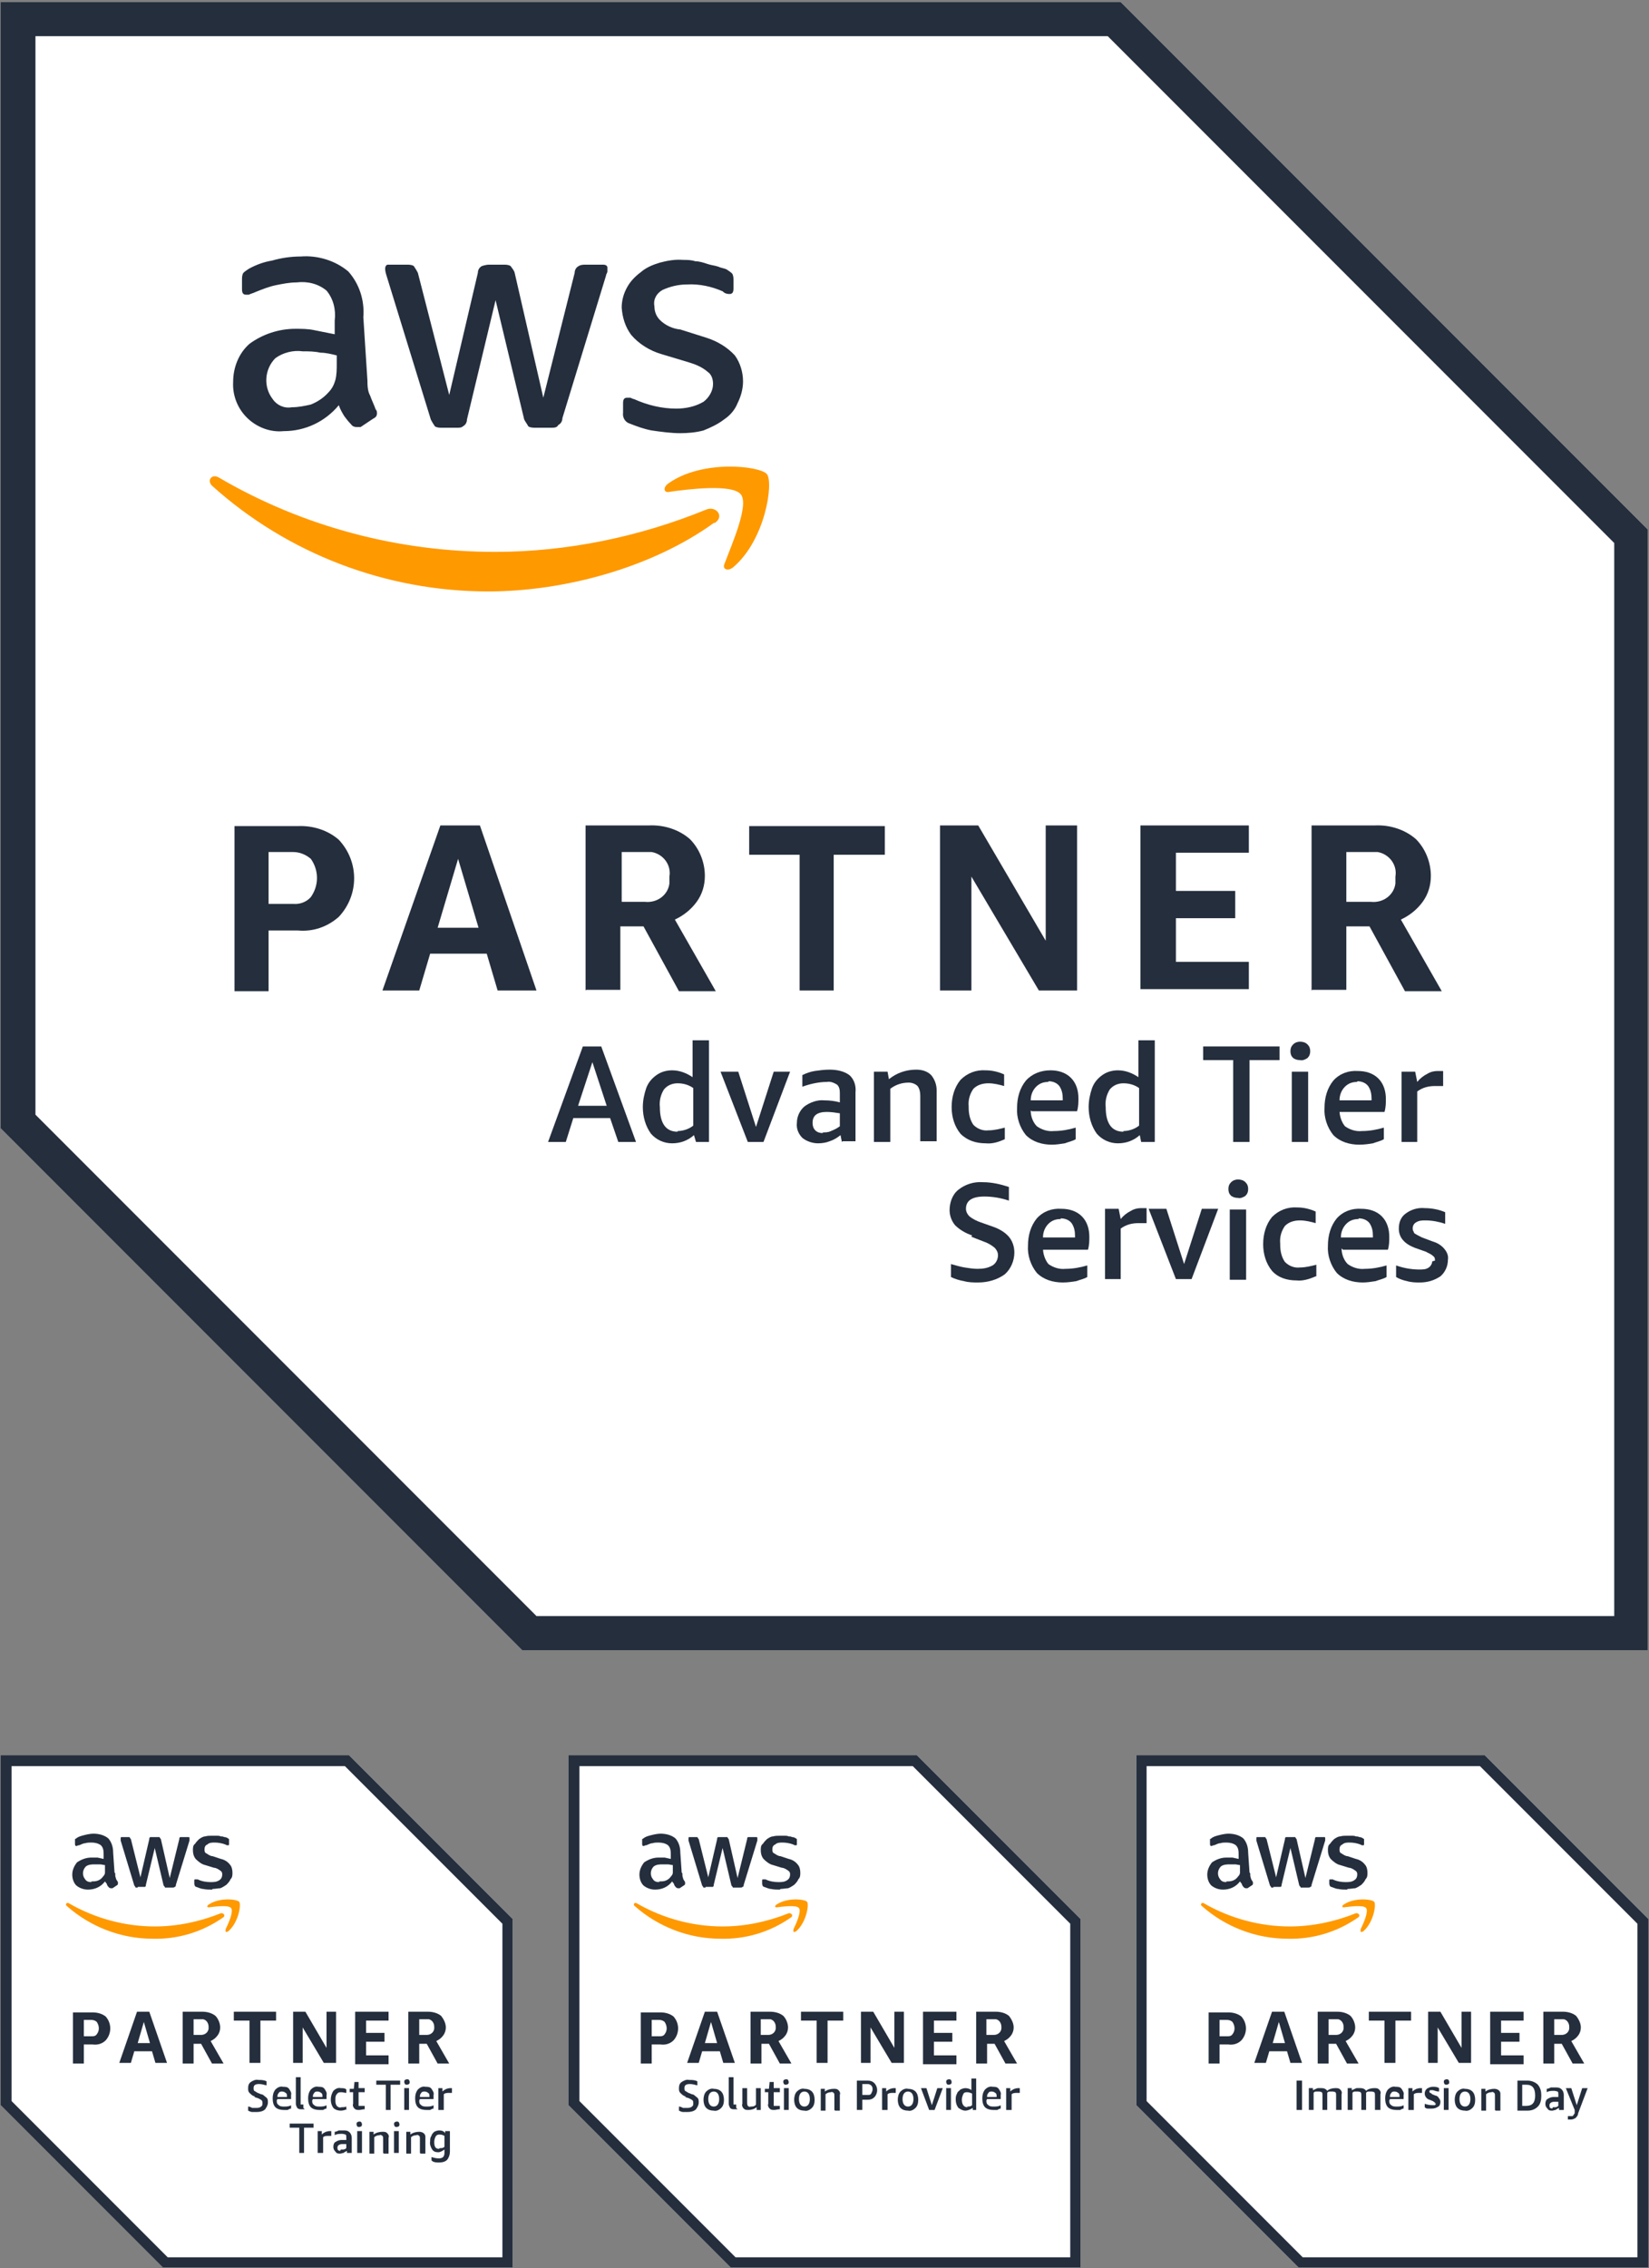
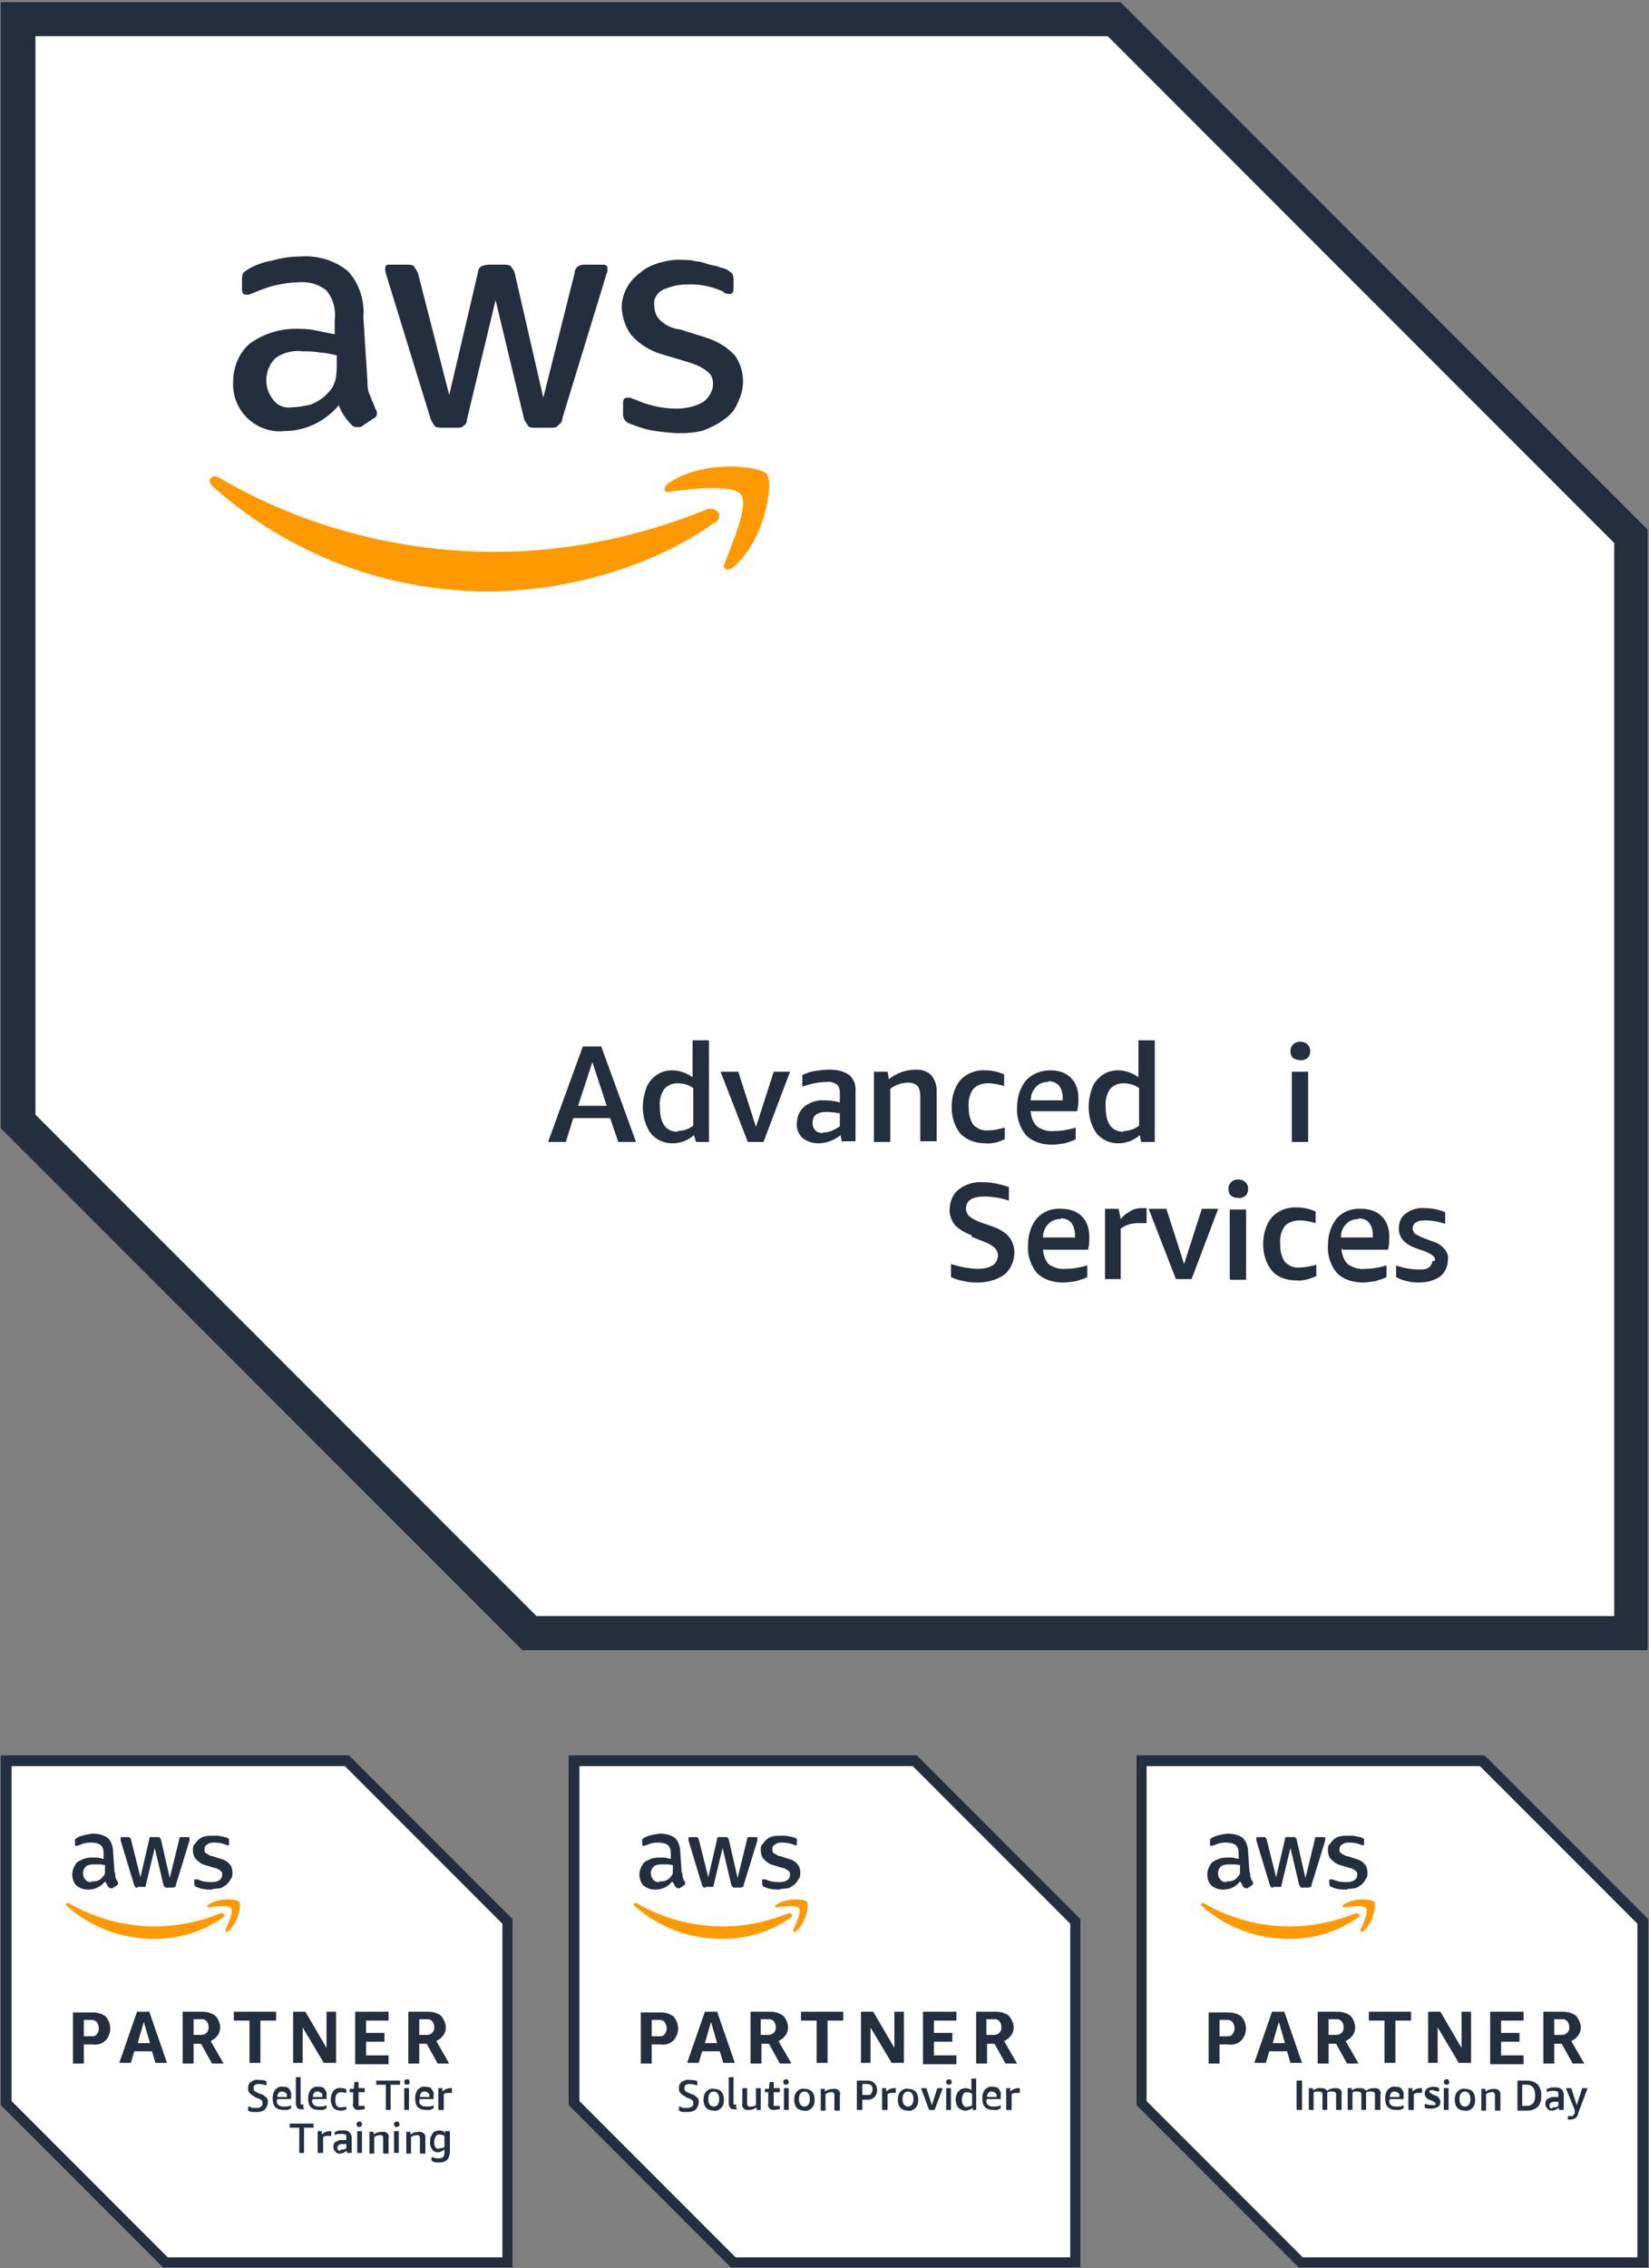
<svg xmlns="http://www.w3.org/2000/svg" id="Layer_1" version="1.1" viewBox="0 0 241.9 332.5">
  <rect x="0" y="0" width="241.9" height="332.5" fill="#808080" stroke="none" />
  <defs>
    <style>
      .st0 {
        fill: none;
      }

      .st1 {
        fill: #f90;
      }

      .st2 {
        clip-path: url(#clippath-1);
      }

      .st3 {
        clip-path: url(#clippath-3);
      }

      .st4 {
        clip-path: url(#clippath-2);
      }

      .st5 {
        fill: #fff;
      }

      .st6 {
        fill: #242e3d;
      }

      .st7 {
        clip-path: url(#clippath);
      }
    </style>
    <clipPath id="clippath">
      <rect class="st0" x="83.4" y="257.3" width="75.1" height="75.1" />
    </clipPath>
    <clipPath id="clippath-1">
      <rect class="st0" y="257.8" width="74.8" height="74.8" />
    </clipPath>
    <clipPath id="clippath-2">
      <rect class="st0" x="166.7" y="257.3" width="75.1" height="75.1" />
    </clipPath>
    <clipPath id="clippath-3">
      <rect class="st0" width="241.9" height="241.9" />
    </clipPath>
  </defs>
  <g>
    <path class="st5" d="M83.4,257.3v51.3l23.8,23.8h51.3v-51.1l-24-24h-51.1Z" />
    <path class="st6" d="M85,308v-49.1h48.9l23.1,23.1v48.9h-49.1l-22.8-22.8ZM83.4,257.3v51.3l23.8,23.8h51.3v-51.1l-24-24h-51.1Z" />
    <g class="st7">
      <g>
        <path class="st6" d="M95.6,299.7v2.8h-1.6v-7.5h2.9c.7,0,1.4.2,1.9.6.9,1,.9,2.5,0,3.5-.5.5-1.2.7-1.9.6h-1.3ZM95.6,298.5h1.1c.3,0,.6,0,.8-.3.4-.5.4-1.2,0-1.8-.2-.2-.5-.3-.8-.3h-1.1v2.4ZM106.1,302.4l-.5-1.7h-2.6l-.5,1.7h-1.7l2.6-7.5h1.8l2.6,7.5h-1.8ZM103.3,299.5h1.9l-.9-3.1-.9,3.1ZM110.1,302.4v-7.5h2.9c.7,0,1.4.2,1.9.6.4.4.7,1.1.7,1.7,0,.4-.1.8-.4,1.2-.3.4-.6.6-1,.8l1.9,3.3h-1.7l-1.6-2.9h-1.1v2.9h-1.6ZM111.6,298.3h1.1c.5,0,1-.3,1.1-.9,0,0,0,0,0,0v-.3c0-.5-.3-1-.8-1.1h-1.4v2.3h0ZM119.8,302.4v-6.2h-2.3v-1.3h6.2v1.3h-2.3v6.2h-1.6ZM127.7,297.2v5.2h-1.4v-7.5h1.8l3.1,5.3v-5.3h1.4v7.5h-1.8l-3.1-5.2ZM135.4,302.4v-7.5h4.9v1.3h-3.3v1.8h2.7v1.3h-2.7v2h3.3v1.3h-4.9ZM143.2,302.4v-7.5h2.9c.7,0,1.4.2,1.9.6.4.5.7,1.1.7,1.7,0,.4-.1.8-.4,1.2-.3.4-.6.6-1,.8l1.9,3.3h-1.7l-1.6-2.9h-1.1v2.9h-1.6ZM144.7,298.3h1.1c.5,0,1-.3,1.1-.9,0,0,0,0,0,0v-.3c0-.5-.3-1-.8-1.1h-1.4v2.3Z" />
        <path class="st6" d="M100.1,274.6c0,.3,0,.5.1.7,0,.2.2.4.3.6,0,0,0,.1,0,.2,0,.1,0,.2-.2.3l-.6.4h-.2c0,0-.2,0-.3-.1-.1-.1-.2-.2-.3-.4,0-.2-.2-.3-.3-.5-.6.8-1.5,1.2-2.5,1.2-.6,0-1.2-.2-1.7-.6-.4-.4-.6-1-.6-1.6,0-.7.3-1.3.7-1.8.6-.4,1.3-.7,2.1-.7.3,0,.6,0,.9,0l.9.2v-.6c0-.5,0-1-.4-1.4-.4-.3-.9-.4-1.4-.4-.3,0-.6,0-.9.1-.3,0-.6.2-.9.3-.1,0-.2,0-.3.1h-.1c-.1,0-.2,0-.2-.3v-.4c0-.1,0-.2,0-.3,0,0,.2-.1.3-.2.3-.2.7-.3,1.1-.4.4-.1.9-.2,1.3-.2.8,0,1.6.2,2.2.7.5.6.7,1.3.7,2.1l.2,2.9ZM96.7,275.8c.3,0,.6,0,.9-.1.3-.1.6-.3.8-.6.2-.2.3-.4.3-.6,0-.2,0-.5,0-.7v-.4c-.2,0-.5-.1-.7-.1-.3,0-.5,0-.8,0-.4,0-.9,0-1.3.3-.5.5-.6,1.3-.1,1.9.2.3.5.4.9.4M103.5,276.7c-.1,0-.2,0-.3,0,0,0-.1-.2-.2-.3l-2-6.6c0,0,0-.2,0-.3,0-.1,0-.2.1-.2h.9c.1,0,.2,0,.3,0,0,0,.1.2.2.3l1.4,5.6,1.3-5.6c0-.1,0-.3.2-.3,0,0,.2,0,.3,0h.7c.1,0,.2,0,.3,0,0,0,.1.2.2.3l1.3,5.7,1.4-5.7c0-.1,0-.3.2-.3,0,0,.2,0,.3,0h.8c.1,0,.2,0,.2.1v.2c0,0,0,.1,0,.2l-2,6.5c0,.1,0,.3-.2.3,0,.1-.2.1-.3.1h-.8c-.1,0-.2,0-.3,0,0-.1-.1-.2-.2-.3l-1.3-5.5-1.3,5.4c0,.1,0,.3-.2.3,0,0-.2,0-.2,0h-.8ZM114.4,277c-.4,0-.9,0-1.3-.1-.3,0-.7-.2-1-.3-.2,0-.3-.3-.3-.5v-.4c0-.2,0-.2.2-.2h.1c0,0,.1,0,.2,0,.6.3,1.3.4,1.9.4.4,0,.9,0,1.3-.3.3-.2.4-.5.4-.8,0-.2,0-.4-.3-.6-.3-.2-.6-.4-.9-.4l-1.3-.4c-.5-.1-1-.5-1.4-.9-.3-.4-.4-.8-.4-1.3,0-.3,0-.7.3-.9.2-.3.4-.5.6-.7.3-.2.6-.4.9-.4.3-.1.7-.1,1.1-.1.2,0,.4,0,.6,0,.2,0,.4,0,.6.1.2,0,.3,0,.5.1.1,0,.2,0,.4.1,0,0,.2.1.3.2,0,0,0,.2,0,.3v.4c0,.2,0,.2-.2.2-.1,0-.2,0-.3-.1-.5-.2-1.1-.3-1.6-.3-.4,0-.8,0-1.1.3-.3.1-.4.4-.4.7,0,.2,0,.5.3.6.3.2.6.4.9.4l1.2.4c.5.1,1,.4,1.3.8.3.3.4.8.4,1.2,0,.4,0,.7-.3,1-.1.3-.4.6-.6.8-.3.2-.6.4-.9.5-.3,0-.7.1-1.1.1" />
        <path class="st1" d="M116,281.1c-3,2.1-6.6,3.2-10.3,3.1-4.6,0-9.1-1.7-12.6-4.8-.3-.2,0-.6.3-.4,3.8,2.2,8.2,3.4,12.6,3.4,3.3,0,6.6-.7,9.6-1.9.4-.2.9.3.4.6M116.4,282.9c-.1.3.1.4.4.2,1.5-1.3,1.9-3.9,1.6-4.3s-2.9-.7-4.5.4c-.3.2-.2.4,0,.4.9-.1,2.9-.4,3.3.1s-.4,2.3-.8,3.1" />
        <path class="st6" d="M100.6,307.3c-.3,0-.6-.3-.8-.5-.2-.2-.2-.4-.2-.7,0-.4.1-.7.4-.9.3-.2.7-.4,1.1-.3.4,0,.8,0,1.2.2v.6c-.4-.1-.7-.2-1.1-.2-.6,0-.8.2-.8.6,0,.1,0,.3.1.4.2.1.3.2.5.3l.5.2c.3,0,.5.3.8.5.2.2.2.4.2.7,0,.4-.2.7-.4,1-.3.3-.8.4-1.2.4-.2,0-.4,0-.7,0-.2,0-.4-.1-.6-.2v-.6c.2,0,.4.1.6.2.2,0,.4,0,.6,0,.2,0,.5,0,.7-.2.2-.1.2-.3.2-.5,0-.1,0-.3-.1-.4-.1-.1-.3-.2-.5-.3l-.6-.2Z" />
        <path class="st6" d="M104.7,309.4c-.4,0-.8-.1-1.1-.4-.3-.3-.4-.8-.4-1.2,0-.4.1-.9.4-1.2.3-.3.7-.5,1.1-.4.4,0,.8.1,1.1.4.3.3.4.8.4,1.2,0,.5-.1.9-.4,1.2-.3.3-.7.5-1.1.4M104.7,308.8c.5,0,.8-.4.8-1.1s-.3-1.1-.8-1.1-.8.4-.8,1.1.3,1.1.8,1.1" />
        <path class="st6" d="M108.2,309.2c-.2,0-.3,0-.5,0-.2,0-.4,0-.6-.2-.1-.2-.2-.4-.2-.6v-3.9h.7v3.8c0,0,0,.2,0,.2,0,0,.1,0,.2,0,0,0,.2,0,.2,0v.5Z" />
        <path class="st6" d="M111,309.3v-.4c-.4.3-.8.4-1.2.4-.3,0-.5,0-.7-.2-.2-.2-.3-.5-.2-.7v-2.3h.7v2.1c0,.2,0,.3.1.5.1.1.3.2.4.1.3,0,.6,0,.8-.3v-2.4h.7v3.2h-.6Z" />
        <path class="st6" d="M114.3,309.2c-.2,0-.5.1-.7.1-.3,0-.5,0-.7-.2-.2-.2-.3-.5-.2-.7v-1.7h-.5v-.5h.6c0,0,.1-1,.1-1h.6v.9h.9v.6h-.9v1.7c0,.1,0,.2,0,.3.1,0,.2,0,.4,0,.2,0,.3,0,.5,0v.5Z" />
        <path class="st6" d="M115,306.1h.7v3.2h-.7v-3.2ZM115.3,305.6c-.1,0-.2,0-.3-.1,0,0-.1-.2-.1-.3,0-.1,0-.2.1-.3,0,0,.2-.1.3-.1.1,0,.2,0,.3.1,0,0,.1.2.1.3,0,.1,0,.2-.1.3,0,0-.2.1-.3.1" />
        <path class="st6" d="M118,309.4c-.4,0-.8-.1-1.1-.4-.3-.3-.4-.8-.4-1.2,0-.4.1-.9.4-1.2.3-.3.7-.5,1.1-.4.4,0,.8.1,1.1.4.3.3.4.8.4,1.2,0,.5-.1.9-.4,1.2-.3.3-.7.5-1.1.4M118,308.8c.5,0,.8-.4.8-1.1s-.3-1.1-.8-1.1-.8.4-.8,1.1.3,1.1.8,1.1" />
        <path class="st6" d="M122.4,309.3v-2.1c0-.2,0-.3-.1-.4-.1-.1-.3-.2-.4-.1-.3,0-.6.1-.8.3v2.4h-.7v-3.2h.6v.4c.4-.3.9-.4,1.3-.4.3,0,.5,0,.7.2.2.2.3.4.2.7v2.3h-.7Z" />
        <path class="st6" d="M126.5,307.7v1.6h-.8v-4.3h1.6c.4,0,.7.1,1,.4.5.6.5,1.4,0,2-.3.3-.6.4-1,.4h-.9ZM126.5,307.1h.8c.2,0,.4,0,.5-.2.1-.2.2-.4.2-.6,0-.2,0-.4-.2-.6-.1-.1-.3-.2-.5-.2h-.8v1.5Z" />
        <path class="st6" d="M129.4,309.3v-3.2h.6v.5c.2-.2.4-.3.6-.4.1,0,.3-.1.5-.1,0,0,.2,0,.3,0v.7c-.1,0-.2,0-.4,0-.3,0-.6,0-.8.2v2.3h-.7Z" />
        <path class="st6" d="M133.2,309.4c-.4,0-.8-.1-1.1-.4-.3-.3-.4-.8-.4-1.2,0-.4.1-.9.4-1.2.3-.3.7-.5,1.1-.4.4,0,.8.1,1.1.4.3.3.4.8.4,1.2,0,.5-.1.9-.4,1.2-.3.3-.7.5-1.1.4M133.2,308.8c.5,0,.8-.4.8-1.1s-.3-1.1-.8-1.1-.8.4-.8,1.1.3,1.1.8,1.1" />
        <path class="st6" d="M136.3,309.3l-1.2-3.2h.8l.8,2.5.8-2.5h.8l-1.2,3.2h-.7Z" />
        <path class="st6" d="M138.8,306.1h.7v3.2h-.7v-3.2ZM139.2,305.6c-.1,0-.2,0-.3-.1,0,0-.1-.2-.1-.3,0-.1,0-.2.1-.3,0,0,.2-.1.3-.1.1,0,.2,0,.3.1,0,0,.1.2.1.3,0,.1,0,.2-.1.3,0,0-.2.1-.3.1" />
        <path class="st6" d="M142.7,309.3v-.3c-.3.2-.7.4-1.1.4-.4,0-.7-.2-1-.4-.3-.4-.4-.8-.4-1.2,0-.3,0-.6.2-.9,0-.2.3-.4.5-.6.2-.1.5-.2.7-.2.3,0,.7.1.9.3v-1.7h.7v4.6h-.6ZM141.9,308.8c.3,0,.5,0,.7-.2v-1.7c-.2-.1-.5-.2-.7-.2-.2,0-.5,0-.6.3-.1.2-.2.5-.2.8,0,.7.3,1.1.8,1.1" />
        <path class="st6" d="M144.7,307.9c0,.3,0,.5.3.7.2.2.5.2.8.2.3,0,.7,0,1-.2v.5c-.2,0-.3.1-.5.2-.2,0-.4,0-.6,0-.4,0-.9-.1-1.2-.4-.3-.3-.4-.8-.4-1.3,0-.5.1-.9.4-1.3.3-.3.7-.5,1.1-.4.3,0,.7,0,.9.3.2.3.4.6.3.9,0,.2,0,.4,0,.6h-2ZM145.5,306.6c-.2,0-.4,0-.5.2-.2.2-.2.4-.2.6h1.4c0-.3,0-.5-.2-.6-.1-.1-.3-.2-.5-.2" />
        <path class="st6" d="M147.6,309.3v-3.2h.6v.5c.2-.2.4-.3.6-.4.1,0,.3-.1.5-.1,0,0,.2,0,.3,0v.7c-.1,0-.2,0-.4,0-.3,0-.6,0-.8.2v2.3h-.7Z" />
      </g>
    </g>
  </g>
  <g>
    <path class="st5" d="M.1,257.3v51.3l23.8,23.8h51.3v-51.1l-24-24H.1Z" />
    <path class="st6" d="M1.7,308v-49.1h48.9l23.1,23.1v48.9H24.6l-22.8-22.8ZM.1,257.3v51.3l23.8,23.8h51.3v-51.1l-24-24H.1Z" />
    <g class="st2">
      <g>
        <path class="st6" d="M12.3,299.7v2.8h-1.6v-7.5h2.9c.7,0,1.4.2,1.9.6.9,1,.9,2.5,0,3.5-.5.5-1.2.7-1.9.6h-1.3ZM12.3,298.5h1.1c.3,0,.6,0,.8-.3.4-.5.4-1.2,0-1.8-.2-.2-.5-.3-.8-.3h-1.1v2.4ZM22.8,302.4l-.5-1.7h-2.6l-.5,1.7h-1.7l2.6-7.5h1.8l2.6,7.5h-1.8ZM20.1,299.5h1.9l-.9-3.1-.9,3.1ZM26.8,302.4v-7.5h2.9c.7,0,1.4.2,1.9.6.4.4.7,1.1.7,1.7,0,.4-.1.8-.4,1.2-.3.4-.6.6-1,.8l1.9,3.3h-1.7l-1.6-2.9h-1.1v2.9h-1.6ZM28.4,298.3h1.1c.5,0,1-.3,1.1-.9,0,0,0,0,0,0v-.3c0-.5-.3-1-.8-1.1h-1.4v2.3h0ZM36.6,302.4v-6.2h-2.3v-1.3h6.2v1.3h-2.3v6.2h-1.6ZM44.4,297.2v5.2h-1.4v-7.5h1.8l3.1,5.3v-5.3h1.4v7.5h-1.8l-3.1-5.2ZM52.1,302.4v-7.5h4.9v1.3h-3.3v1.8h2.7v1.3h-2.7v2h3.3v1.3h-4.9ZM59.9,302.4v-7.5h2.9c.7,0,1.4.2,1.9.6.4.5.7,1.1.7,1.7,0,.4-.1.8-.4,1.2-.3.4-.6.6-1,.8l1.9,3.3h-1.7l-1.6-2.9h-1.1v2.9h-1.6ZM61.5,298.3h1.1c.5,0,1-.3,1.1-.9,0,0,0,0,0,0v-.3c0-.5-.3-1-.8-1.1h-1.4v2.3Z" />
        <path class="st6" d="M16.9,274.6c0,.3,0,.5.1.7,0,.2.2.4.3.6,0,0,0,.1,0,.2,0,.1,0,.2-.2.3l-.6.4h-.2c0,0-.2,0-.3-.1-.1-.1-.2-.2-.3-.4,0-.2-.2-.3-.3-.5-.6.8-1.5,1.2-2.5,1.2-.6,0-1.2-.2-1.7-.6-.4-.4-.6-1-.6-1.6,0-.7.3-1.3.7-1.8.6-.4,1.3-.7,2.1-.7.3,0,.6,0,.9,0l.9.2v-.6c0-.5,0-1-.4-1.4-.4-.3-.9-.4-1.4-.4-.3,0-.6,0-.9.1-.3,0-.6.2-.9.3-.1,0-.2,0-.3.1h-.1c-.1,0-.2,0-.2-.3v-.4c0-.1,0-.2,0-.3,0,0,.2-.1.3-.2.3-.2.7-.3,1.1-.4.4-.1.9-.2,1.3-.2.8,0,1.6.2,2.2.7.5.6.7,1.3.7,2.1l.2,2.9ZM13.4,275.8c.3,0,.6,0,.9-.1.3-.1.6-.3.8-.6.2-.2.3-.4.3-.6,0-.2,0-.5,0-.7v-.4c-.2,0-.5-.1-.7-.1-.3,0-.5,0-.8,0-.4,0-.9,0-1.3.3-.5.5-.6,1.3-.1,1.9.2.3.5.4.9.4M20.2,276.7c-.1,0-.2,0-.3,0,0,0-.1-.2-.2-.3l-2-6.6c0,0,0-.2,0-.3,0-.1,0-.2.1-.2h.9c.1,0,.2,0,.3,0,0,0,.1.2.2.3l1.4,5.6,1.3-5.6c0-.1,0-.3.2-.3,0,0,.2,0,.3,0h.7c.1,0,.2,0,.3,0,0,0,.1.2.2.3l1.3,5.7,1.4-5.7c0-.1,0-.3.2-.3,0,0,.2,0,.3,0h.8c.1,0,.2,0,.2.1v.2c0,0,0,.1,0,.2l-2,6.5c0,.1,0,.3-.2.3,0,.1-.2.1-.3.1h-.8c-.1,0-.2,0-.3,0,0-.1-.1-.2-.2-.3l-1.3-5.5-1.3,5.4c0,.1,0,.3-.2.3,0,0-.2,0-.2,0h-.8ZM31.1,277c-.4,0-.9,0-1.3-.1-.3,0-.7-.2-1-.3-.2,0-.3-.3-.3-.5v-.4c0-.2,0-.2.2-.2h.1c0,0,.1,0,.2,0,.6.3,1.3.4,1.9.4.4,0,.9,0,1.3-.3.3-.2.4-.5.4-.8,0-.2,0-.4-.3-.6-.3-.2-.6-.4-.9-.4l-1.3-.4c-.5-.1-1-.5-1.4-.9-.3-.4-.4-.8-.4-1.3,0-.3,0-.7.3-.9.2-.3.4-.5.6-.7.3-.2.6-.4.9-.4.3-.1.7-.1,1.1-.1.2,0,.4,0,.6,0,.2,0,.4,0,.6.1.2,0,.3,0,.5.1.1,0,.2,0,.4.1,0,0,.2.1.3.2,0,0,0,.2,0,.3v.4c0,.2,0,.2-.2.2-.1,0-.2,0-.3-.1-.5-.2-1.1-.3-1.6-.3-.4,0-.8,0-1.1.3-.3.1-.4.4-.4.7,0,.2,0,.5.3.6.3.2.6.4.9.4l1.2.4c.5.1,1,.4,1.3.8.3.3.4.8.4,1.2,0,.4,0,.7-.3,1-.1.3-.4.6-.6.8-.3.2-.6.4-.9.5-.3,0-.7.1-1.1.1" />
        <path class="st1" d="M32.7,281.1c-3,2.1-6.6,3.2-10.3,3.1-4.6,0-9.1-1.7-12.6-4.8-.3-.2,0-.6.3-.4,3.8,2.2,8.2,3.4,12.6,3.4,3.3,0,6.6-.7,9.6-1.9.4-.2.9.3.4.6M33.1,282.9c-.1.3.1.4.4.2,1.5-1.3,1.9-3.9,1.6-4.3s-2.9-.7-4.5.4c-.3.2-.2.4,0,.4.9-.1,2.9-.4,3.3.1s-.4,2.3-.8,3.1" />
        <path class="st6" d="M37.4,307.3c-.3,0-.6-.3-.8-.5-.2-.2-.2-.4-.2-.7,0-.4.1-.7.4-.9.3-.2.7-.4,1.1-.3.4,0,.8,0,1.2.2v.6c-.4-.1-.7-.2-1.1-.2-.6,0-.8.2-.8.6,0,.1,0,.3.1.4.2.1.3.2.5.3l.5.2c.3,0,.5.3.8.5.2.2.2.4.2.7,0,.4-.2.7-.4,1-.3.3-.8.4-1.2.4-.2,0-.4,0-.7,0-.2,0-.4-.1-.6-.2v-.6c.2,0,.4.1.6.2.2,0,.4,0,.6,0,.2,0,.5,0,.7-.2.2-.1.2-.3.2-.5,0-.1,0-.3-.1-.4-.1-.1-.3-.2-.5-.3l-.6-.2Z" />
        <path class="st6" d="M40.6,307.9c0,.3,0,.5.3.7.2.2.5.2.8.2.3,0,.7,0,1-.2v.5c-.2,0-.3.1-.5.2-.2,0-.4,0-.6,0-.4,0-.9-.1-1.2-.4-.3-.3-.4-.8-.4-1.3,0-.5.1-.9.4-1.3.3-.3.7-.5,1.1-.4.3,0,.7,0,.9.3.2.3.4.6.3.9,0,.2,0,.4,0,.6h-2ZM41.4,306.6c-.2,0-.4,0-.5.2-.2.2-.2.4-.2.6h1.4c0-.3,0-.5-.2-.6-.1-.1-.3-.2-.5-.2" />
        <path class="st6" d="M44.7,309.2c-.2,0-.3,0-.5,0-.2,0-.4,0-.6-.2-.1-.2-.2-.4-.2-.6v-3.9h.7v3.8c0,0,0,.2,0,.2,0,0,.1,0,.2,0,0,0,.2,0,.2,0v.5Z" />
        <path class="st6" d="M45.8,307.9c0,.3,0,.5.3.7.2.2.5.2.8.2.3,0,.7,0,1-.2v.5c-.2,0-.3.1-.5.2-.2,0-.4,0-.6,0-.4,0-.9-.1-1.2-.4-.3-.3-.4-.8-.4-1.3,0-.5.1-.9.4-1.3.3-.3.7-.5,1.1-.4.3,0,.7,0,.9.3.2.3.4.6.3.9,0,.2,0,.4,0,.6h-2ZM46.6,306.6c-.2,0-.4,0-.5.2-.2.2-.2.4-.2.6h1.4c0-.3,0-.5-.2-.6-.1-.1-.3-.2-.5-.2" />
        <path class="st6" d="M50.9,309.2c-.3.1-.6.2-.9.2-.4,0-.8-.1-1.1-.4-.5-.7-.5-1.7,0-2.5.3-.3.7-.5,1.1-.4.3,0,.6,0,.8.2v.5c-.2,0-.5-.1-.7-.1-.3,0-.5,0-.7.3-.2.2-.2.5-.2.8h0c0,.4,0,.6.2.9.2.2.4.3.7.2.2,0,.5,0,.7-.1v.5Z" />
        <path class="st6" d="M53.4,309.2c-.2,0-.5.1-.7.1-.3,0-.5,0-.7-.2-.2-.2-.3-.5-.2-.7v-1.7h-.5v-.5h.6c0,0,.1-1,.1-1h.6v.9h.9v.6h-.9v1.7c0,.1,0,.2,0,.3.1,0,.2,0,.4,0,.2,0,.3,0,.5,0v.5Z" />
        <path class="st6" d="M56.6,309.3v-3.7h-1.4v-.6h3.5v.6h-1.4v3.7h-.8Z" />
        <path class="st6" d="M59.3,306.1h.7v3.2h-.7v-3.2ZM59.7,305.6c-.1,0-.2,0-.3-.1,0,0-.1-.2-.1-.3,0-.1,0-.2.1-.3,0,0,.2-.1.3-.1.1,0,.2,0,.3.1,0,0,.1.2.1.3,0,.1,0,.2-.1.3,0,0-.2.1-.3.1" />
        <path class="st6" d="M61.5,307.9c0,.3,0,.5.3.7.2.2.5.2.8.2.3,0,.7,0,1-.2v.5c-.2,0-.3.1-.5.2-.2,0-.4,0-.6,0-.4,0-.9-.1-1.2-.4-.3-.3-.4-.8-.4-1.3,0-.5.1-.9.4-1.3.3-.3.7-.5,1.1-.4.3,0,.7,0,.9.3.2.3.4.6.3.9,0,.2,0,.4,0,.6h-2ZM62.3,306.6c-.2,0-.4,0-.5.2-.2.2-.2.4-.2.6h1.4c0-.3,0-.5-.2-.6-.1-.1-.3-.2-.5-.2" />
        <path class="st6" d="M64.3,309.3v-3.2h.6v.5c.2-.2.4-.3.6-.4.1,0,.3-.1.5-.1,0,0,.2,0,.3,0v.7c-.1,0-.2,0-.4,0-.3,0-.6,0-.8.2v2.3h-.7Z" />
        <path class="st6" d="M43.9,315.6v-3.7h-1.4v-.6h3.5v.6h-1.4v3.7h-.8Z" />
        <path class="st6" d="M46.6,315.6v-3.2h.6v.5c.2-.2.4-.3.6-.4.1,0,.3-.1.5-.1,0,0,.2,0,.3,0v.7c-.1,0-.2,0-.4,0-.3,0-.6,0-.8.2v2.3h-.7Z" />
        <path class="st6" d="M50.9,315.6v-.3c-.2.1-.4.2-.5.3-.2,0-.3.1-.5.1-.3,0-.5,0-.7-.3-.2-.2-.3-.4-.3-.7,0-.3.1-.6.3-.7.3-.2.6-.3.9-.3.2,0,.5,0,.7,0v-.4c0-.2,0-.3-.1-.4-.1,0-.3-.1-.5-.1-.4,0-.8,0-1.1.2v-.5c.2,0,.4-.1.6-.2.2,0,.4,0,.7,0,.3,0,.6,0,.9.3.2.2.3.5.3.8v2.2h-.6ZM50,315.1c.1,0,.3,0,.4,0,.1,0,.3-.1.4-.2v-.6c-.2,0-.4,0-.6,0-.4,0-.7.2-.7.5,0,.1,0,.3.1.4,0,0,.2.1.3.1" />
        <path class="st6" d="M52.4,312.4h.7v3.2h-.7v-3.2ZM52.7,311.8c-.1,0-.2,0-.3-.1,0,0-.1-.2-.1-.3,0-.1,0-.2.1-.3,0,0,.2-.1.3-.1.1,0,.2,0,.3.1,0,0,.1.2.1.3,0,.1,0,.2-.1.3,0,0-.2.1-.3.1" />
        <path class="st6" d="M56.2,315.6v-2.1c0-.2,0-.3-.1-.4-.1-.1-.3-.2-.4-.1-.3,0-.6.1-.8.3v2.4h-.7v-3.2h.6v.4c.4-.3.9-.4,1.3-.4.3,0,.5,0,.7.2.2.2.3.4.2.7v2.3h-.7Z" />
        <path class="st6" d="M57.8,312.4h.7v3.2h-.7v-3.2ZM58.2,311.8c-.1,0-.2,0-.3-.1,0,0-.1-.2-.1-.3,0-.1,0-.2.1-.3,0,0,.2-.1.3-.1.1,0,.2,0,.3.1,0,0,.1.2.1.3,0,.1,0,.2-.1.3,0,0-.2.1-.3.1" />
        <path class="st6" d="M61.6,315.6v-2.1c0-.2,0-.3-.1-.4-.1-.1-.3-.2-.4-.1-.3,0-.6.1-.8.3v2.4h-.7v-3.2h.6v.4c.4-.3.9-.4,1.3-.4.5,0,.9.3.9.7,0,0,0,.1,0,.2v2.3h-.7Z" />
        <path class="st6" d="M65.2,315.1c-.3.2-.6.4-.9.4-.4,0-.7-.1-.9-.4-.2-.3-.4-.8-.3-1.2,0-.3,0-.6.2-.8,0-.2.2-.4.4-.6.2-.1.5-.2.7-.2.4,0,.7.1.9.4v-.3h.7v3c0,.4-.1.8-.4,1.2-.3.3-.7.4-1.2.4-.4,0-.8,0-1.1-.3v-.5c.3.1.7.2,1,.2.2,0,.5,0,.7-.2.2-.2.2-.5.2-.7v-.3ZM64.5,314.9c.3,0,.5,0,.7-.2v-1.6c-.2-.1-.4-.2-.7-.2-.2,0-.4,0-.6.3-.1.2-.2.5-.2.8,0,.7.2,1,.7,1" />
      </g>
    </g>
  </g>
  <g>
    <path class="st5" d="M166.7,257.3v51.3l23.8,23.8h51.3v-51.1l-24-24h-51.1Z" />
    <path class="st6" d="M168.2,308v-49.1h48.9l23.1,23.1v48.9h-49.1l-22.8-22.8ZM166.7,257.3v51.3l23.8,23.8h51.3v-51.1l-24-24h-51.1Z" />
    <g class="st4">
      <g>
        <path class="st6" d="M178.9,299.7v2.8h-1.6v-7.5h2.9c.7,0,1.4.2,1.9.6.9,1,.9,2.5,0,3.5-.5.5-1.2.7-1.9.6h-1.3ZM178.9,298.5h1.1c.3,0,.6,0,.8-.3.4-.5.4-1.2,0-1.8-.2-.2-.5-.3-.8-.3h-1.1v2.4ZM189.3,302.4l-.5-1.7h-2.6l-.5,1.7h-1.7l2.6-7.5h1.8l2.6,7.5h-1.8ZM186.6,299.5h1.9l-.9-3.1-.9,3.1ZM193.3,302.4v-7.5h2.9c.7,0,1.4.2,1.9.6.4.4.7,1.1.7,1.7,0,.4-.1.8-.4,1.2-.3.4-.6.6-1,.8l1.9,3.3h-1.7l-1.6-2.9h-1.1v2.9h-1.6ZM194.9,298.3h1.1c.5,0,1-.3,1.1-.9,0,0,0,0,0,0v-.3c0-.5-.3-1-.8-1.1h-1.4v2.3h0ZM203.1,302.4v-6.2h-2.3v-1.3h6.2v1.3h-2.3v6.2h-1.6ZM210.9,297.2v5.2h-1.4v-7.5h1.8l3.1,5.3v-5.3h1.4v7.5h-1.8l-3.1-5.2ZM218.6,302.4v-7.5h4.9v1.3h-3.3v1.8h2.7v1.3h-2.7v2h3.3v1.3h-4.9ZM226.4,302.4v-7.5h2.9c.7,0,1.4.2,1.9.6.4.5.7,1.1.7,1.7,0,.4-.1.8-.4,1.2-.3.4-.6.6-1,.8l1.9,3.3h-1.7l-1.6-2.9h-1.1v2.9h-1.6ZM228,298.3h1.1c.5,0,1-.3,1.1-.9,0,0,0,0,0,0v-.3c0-.5-.3-1-.8-1.1h-1.4v2.3Z" />
        <path class="st6" d="M183.4,274.6c0,.3,0,.5.1.7,0,.2.2.4.3.6,0,0,0,.1,0,.2,0,.1,0,.2-.2.3l-.6.4h-.2c0,0-.2,0-.3-.1-.1-.1-.2-.2-.3-.4,0-.2-.2-.3-.3-.5-.6.8-1.5,1.2-2.5,1.2-.6,0-1.2-.2-1.7-.6-.4-.4-.6-1-.6-1.6,0-.7.3-1.3.7-1.8.6-.4,1.3-.7,2.1-.7.3,0,.6,0,.9,0l.9.2v-.6c0-.5,0-1-.4-1.4-.4-.3-.9-.4-1.4-.4-.3,0-.6,0-.9.1-.3,0-.6.2-.9.3-.1,0-.2,0-.3.1h-.1c-.1,0-.2,0-.2-.3v-.4c0-.1,0-.2,0-.3,0,0,.2-.1.3-.2.3-.2.7-.3,1.1-.4.4-.1.9-.2,1.3-.2.8,0,1.6.2,2.2.7.5.6.7,1.3.7,2.1l.2,2.9ZM179.9,275.8c.3,0,.6,0,.9-.1.3-.1.6-.3.8-.6.2-.2.3-.4.3-.6,0-.2,0-.5,0-.7v-.4c-.2,0-.5-.1-.7-.1-.3,0-.5,0-.8,0-.4,0-.9,0-1.3.3-.5.5-.6,1.3-.1,1.9.2.3.5.4.9.4M186.8,276.7c-.1,0-.2,0-.3,0,0,0-.1-.2-.2-.3l-2-6.6c0,0,0-.2,0-.3,0-.1,0-.2.1-.2h.9c.1,0,.2,0,.3,0,0,0,.1.2.2.3l1.4,5.6,1.3-5.6c0-.1,0-.3.2-.3,0,0,.2,0,.3,0h.7c.1,0,.2,0,.3,0,0,0,.1.2.2.3l1.3,5.7,1.4-5.7c0-.1,0-.3.2-.3,0,0,.2,0,.3,0h.8c.1,0,.2,0,.2.1v.2c0,0,0,.1,0,.2l-2,6.5c0,.1,0,.3-.2.3,0,.1-.2.1-.3.1h-.8c-.1,0-.2,0-.3,0,0-.1-.1-.2-.2-.3l-1.3-5.5-1.3,5.4c0,.1,0,.3-.2.3,0,0-.2,0-.2,0h-.8ZM197.6,277c-.4,0-.9,0-1.3-.1-.3,0-.7-.2-1-.3-.2,0-.3-.3-.3-.5v-.4c0-.2,0-.2.2-.2h.1c0,0,.1,0,.2,0,.6.3,1.3.4,1.9.4.4,0,.9,0,1.3-.3.3-.2.4-.5.4-.8,0-.2,0-.4-.3-.6-.3-.2-.6-.4-.9-.4l-1.3-.4c-.5-.1-1-.5-1.4-.9-.3-.4-.4-.8-.4-1.3,0-.3,0-.7.3-.9.2-.3.4-.5.6-.7.3-.2.6-.4.9-.4.3-.1.7-.1,1.1-.1.2,0,.4,0,.6,0,.2,0,.4,0,.6.1.2,0,.3,0,.5.1.1,0,.2,0,.4.1,0,0,.2.1.3.2,0,0,0,.2,0,.3v.4c0,.2,0,.2-.2.2-.1,0-.2,0-.3-.1-.5-.2-1.1-.3-1.6-.3-.4,0-.8,0-1.1.3-.3.1-.4.4-.4.7,0,.2,0,.5.3.6.3.2.6.4.9.4l1.2.4c.5.1,1,.4,1.3.8.3.3.4.8.4,1.2,0,.4,0,.7-.3,1-.1.3-.4.6-.6.8-.3.2-.6.4-.9.5-.3,0-.7.1-1.1.1" />
        <path class="st1" d="M199.2,281.1c-3,2.1-6.6,3.2-10.3,3.1-4.6,0-9.1-1.7-12.6-4.8-.3-.2,0-.6.3-.4,3.8,2.2,8.2,3.4,12.6,3.4,3.3,0,6.6-.7,9.6-1.9.4-.2.9.3.4.6M199.6,282.9c-.1.3.1.4.4.2,1.5-1.3,1.9-3.9,1.6-4.3s-2.9-.7-4.5.4c-.3.2-.2.4,0,.4.9-.1,2.9-.4,3.3.1s-.4,2.3-.8,3.1" />
        <rect class="st6" x="190.2" y="305" width=".8" height="4.3" />
        <path class="st6" d="M196,309.3v-2.2c0-.1,0-.3-.1-.4,0,0-.2-.1-.4-.1-.1,0-.3,0-.4,0-.1,0-.3,0-.4.2v2.5h-.7v-2.2c0-.1,0-.3-.1-.4,0,0-.2-.1-.4-.1-.1,0-.3,0-.4,0-.1,0-.3,0-.4.2v2.5h-.7v-3.2h.6v.3c.3-.1.4-.2.7-.3.2,0,.4,0,.6,0,.3,0,.6.1.8.4.3-.3.8-.4,1.2-.4.3,0,.5,0,.7.2.2.2.3.4.2.7v2.3h-.7Z" />
        <path class="st6" d="M201.7,309.3v-2.2c0-.1,0-.3-.1-.4,0,0-.2-.1-.4-.1-.1,0-.3,0-.4,0-.1,0-.3,0-.4.2v2.5h-.7v-2.2c0-.1,0-.3-.1-.4,0,0-.2-.1-.4-.1-.1,0-.3,0-.4,0-.1,0-.3,0-.4.2v2.5h-.7v-3.2h.6v.3c.3-.1.4-.2.7-.3.2,0,.4,0,.6,0,.3,0,.6.1.8.4.3-.3.8-.4,1.2-.4.3,0,.5,0,.7.2.2.2.3.4.2.7v2.3h-.7Z" />
        <path class="st6" d="M203.8,307.9c0,.3,0,.5.3.7.2.2.5.2.8.2.3,0,.7,0,1-.2v.5c-.2,0-.3.1-.5.2-.2,0-.4,0-.6,0-.4,0-.9-.1-1.2-.4-.3-.3-.4-.8-.4-1.3,0-.5.1-.9.4-1.3.3-.3.7-.5,1.1-.4.3,0,.7,0,.9.3.2.3.4.6.3.9,0,.2,0,.4,0,.6h-2ZM204.6,306.6c-.2,0-.4,0-.5.2-.2.2-.2.4-.2.6h1.4c0-.3,0-.5-.2-.6-.1-.1-.3-.2-.5-.2" />
        <path class="st6" d="M206.6,309.3v-3.2h.6v.5c.2-.2.4-.3.6-.4.1,0,.3-.1.5-.1,0,0,.2,0,.3,0v.7c-.1,0-.2,0-.4,0-.3,0-.6,0-.8.2v2.3h-.7Z" />
        <path class="st6" d="M210.5,308.4c0,0,0-.2,0-.2,0,0-.2-.1-.3-.2l-.5-.2c-.4-.1-.7-.5-.7-.9,0-.3.1-.5.3-.7.3-.2.6-.3.9-.3.3,0,.6,0,.9.2v.5c-.3,0-.6-.1-.9-.2-.1,0-.3,0-.4,0-.1,0-.2.3,0,.4,0,0,0,0,0,0,.1,0,.2.1.3.2l.5.2c.2,0,.4.2.5.4.1.1.2.3.2.5,0,.3-.1.6-.3.7-.3.2-.6.3-.9.3-.2,0-.4,0-.6,0-.2,0-.3,0-.5-.2v-.5c.3.1.7.2,1.1.2.2,0,.3,0,.4,0,0,0,.2-.2.1-.3" />
        <path class="st6" d="M211.8,306.1h.7v3.2h-.7v-3.2ZM212.2,305.6c-.1,0-.2,0-.3-.1,0,0-.1-.2-.1-.3,0-.1,0-.2.1-.3,0,0,.2-.1.3-.1.1,0,.2,0,.3.1,0,0,.1.2.1.3,0,.1,0,.2-.1.3,0,0-.2.1-.3.1" />
        <path class="st6" d="M214.9,309.4c-.4,0-.8-.1-1.1-.4-.3-.3-.4-.8-.4-1.2,0-.4.1-.9.4-1.2.3-.3.7-.5,1.1-.4.4,0,.8.1,1.1.4.3.3.4.8.4,1.2,0,.5-.1.9-.4,1.2-.3.3-.7.5-1.1.4M214.9,308.8c.5,0,.8-.4.8-1.1s-.3-1.1-.8-1.1-.8.4-.8,1.1.3,1.1.8,1.1" />
        <path class="st6" d="M219.3,309.3v-2.1c0-.2,0-.3-.1-.4-.1-.1-.3-.2-.4-.1-.3,0-.6.1-.8.3v2.4h-.7v-3.2h.6v.4c.4-.3.9-.4,1.3-.4.5,0,.9.3.9.7,0,0,0,.1,0,.2v2.3h-.7Z" />
        <path class="st6" d="M222.6,309.3v-4.3h1.5c.5,0,1.1.2,1.5.6.4.5.5,1,.5,1.6,0,.6-.1,1.2-.5,1.6-.4.4-.9.6-1.5.6h-1.5ZM223.3,305.6v3.1h.6c.9,0,1.3-.5,1.3-1.5h0c0-1.1-.4-1.6-1.3-1.6h-.6Z" />
        <path class="st6" d="M228.7,309.3v-.3c-.2.1-.4.2-.5.3-.2,0-.3.1-.5.1-.3,0-.5,0-.7-.3-.2-.2-.3-.4-.3-.7,0-.3.1-.6.3-.7.3-.2.6-.3.9-.3.2,0,.5,0,.7,0v-.4c0-.2,0-.3-.1-.4-.1,0-.3-.1-.5-.1-.4,0-.8,0-1.1.2v-.5c.2,0,.4-.1.6-.2.2,0,.4,0,.7,0,.3,0,.6,0,.9.3.2.2.3.5.3.8v2.2h-.6ZM227.8,308.9c.1,0,.3,0,.4,0,.1,0,.3-.1.4-.2v-.6c-.2,0-.4,0-.6,0-.4,0-.7.2-.7.5,0,.1,0,.3.1.4,0,0,.2.1.3.1" />
        <path class="st6" d="M231,309.3l-1.3-3.2h.8l.8,2.5.8-2.5h.8l-1.4,3.7c0,.3-.2.5-.4.7-.2.1-.4.2-.6.2-.2,0-.4,0-.5,0v-.5c.1,0,.2,0,.3,0,.1,0,.3,0,.4,0,.1-.1.2-.3.3-.4v-.2Z" />
      </g>
    </g>
  </g>
  <g>
    <path class="st5" d="M.1.3v165.1l76.5,76.5h165.1V77.6L164.4.3H.1Z" />
    <path class="st6" d="M5.2,163.4V5.3h157.3l74.3,74.3v157.3H78.7L5.2,163.4ZM.1.3v165.1l76.5,76.5h165.1V77.6L164.4.3H.1Z" />
    <g class="st3">
      <g>
-         <path class="st6" d="M39.4,136.4v8.9h-5v-24.2h9.3c2.2-.1,4.4.6,6,2,3,3.2,3,8.1,0,11.3-1.7,1.5-3.8,2.2-6,2h-4.2ZM39.4,132.5h3.6c1,.1,2-.3,2.6-1,1.2-1.7,1.2-3.9,0-5.6-.7-.6-1.6-1-2.6-1h-3.6v7.6ZM73,145.2l-1.6-5.4h-8.3l-1.6,5.4h-5.4l8.5-24.2h5.8l8.3,24.2h-5.6ZM64.2,136h6l-3-10.1-3,10.1ZM85.9,145.2v-24.2h9.3c2.2-.1,4.4.6,6,2,1.4,1.4,2.2,3.4,2.2,5.4,0,1.4-.4,2.7-1.2,3.8-.8,1.1-1.9,2-3.2,2.6l6,10.5h-5.4l-5.2-9.5h-3.4v9.3h-5ZM91,132.2h3.6c1.8.2,3.4-1,3.6-2.7,0,0,0,0,0,0v-1c.3-1.7-.9-3.3-2.6-3.6h-4.4v7.4h-.2ZM117.3,145.2v-19.9h-7.4v-4.2h19.9v4.2h-7.5v19.9h-5ZM142.5,128.5v16.7h-4.6v-24.2h5.6l9.9,16.9v-16.9h4.6v24.2h-5.6l-9.9-16.7ZM167.3,145.2v-24.2h15.9v4h-10.7v5.6h8.7v4h-8.7v6.4h10.7v4h-15.9ZM192.4,145.2v-24.2h9.3c2.2-.1,4.4.6,6,2,1.4,1.4,2.2,3.4,2.2,5.4,0,1.4-.4,2.7-1.2,3.8-.8,1.1-1.9,2-3.2,2.6l6,10.5h-5.4l-5.2-9.5h-3.4v9.3h-5ZM197.5,132.2h3.6c1.8.2,3.4-1,3.6-2.7,0,0,0,0,0,0v-1c.3-1.7-.9-3.3-2.6-3.6h-4.6v7.4Z" />
        <path class="st6" d="M53.9,55.6c0,.8,0,1.7.4,2.4.2.6.6,1.4.8,2,.2.2.2.4.2.6,0,.4-.2.6-.6.8l-1.8,1.2h-.6c-.3,0-.6-.1-.8-.4-.4-.4-.7-.8-1-1.2-.3-.5-.6-1-.8-1.6-2,2.4-4.9,3.8-8.1,3.8-2,.2-4-.6-5.4-2-1.4-1.4-2.1-3.3-2-5.2,0-2.1.8-4.2,2.4-5.6,1.9-1.4,4.3-2.2,6.7-2.2.9,0,1.9,0,2.8.2l3,.6v-2c.2-1.6-.2-3.2-1.2-4.4-1.2-1-2.8-1.4-4.4-1.2-1,0-2,.2-3,.4-1,.2-2,.6-3,1-.4.2-.6.2-1,.4h-.4c-.4,0-.6-.2-.6-.8v-1.4c0-.3,0-.7.2-1,.2-.2.5-.4.8-.6,1.1-.6,2.2-1,3.4-1.2,1.4-.4,2.8-.6,4.2-.6,2.5-.2,5.1.6,7,2.2,1.6,1.8,2.4,4.2,2.2,6.7l.6,9.3ZM42.8,59.7c1,0,1.9-.2,2.8-.4,1-.4,1.9-1,2.6-1.8.5-.5.8-1.1,1-1.8.2-.8.2-1.6.2-2.4v-1.2c-.8-.2-1.6-.4-2.4-.4-.9-.2-1.7-.2-2.6-.2-1.4-.2-2.9.2-4,1-1.6,1.6-1.8,4.2-.4,6,.6.9,1.7,1.4,2.8,1.2M64.8,62.7c-.3,0-.7,0-1-.2-.2-.3-.4-.6-.6-1l-6.5-21.1c-.1-.3-.2-.7-.2-1,0-.4.2-.6.4-.6h2.8c.3,0,.7,0,1,.2.2.3.4.6.6,1l4.6,17.9,4.2-17.9c0-.4.2-.8.6-1,.3-.1.7-.2,1-.2h2.2c.3,0,.7,0,1,.2.2.3.5.6.6,1l4.2,18.3,4.6-18.3c0-.4.2-.8.6-1,.3-.2.7-.2,1-.2h2.6c.4,0,.6.2.6.4v.6c0,.2-.2.4-.2.6l-6.4,20.9c0,.4-.2.8-.6,1-.2.4-.6.4-1,.4h-2.4c-.3,0-.7,0-1-.2-.2-.4-.4-.6-.6-1l-4.2-17.5-4.2,17.5c0,.4-.2.8-.6,1-.2.2-.5.2-.8.2h-2.4ZM99.8,63.5c-1.4,0-2.8-.2-4.2-.4-1.1-.2-2.2-.6-3.2-1-.7-.2-1.1-.9-1-1.6v-1.4c0-.6.2-.8.6-.8h.4c.2,0,.4.2.6.2,2,.9,4.1,1.4,6.2,1.4,1.4,0,2.8-.3,4-1,.8-.6,1.4-1.6,1.4-2.6,0-.7-.2-1.4-.8-1.8-.8-.7-1.8-1.1-2.8-1.4l-4-1.2c-1.7-.5-3.3-1.5-4.4-2.8-.9-1.2-1.3-2.6-1.4-4,0-1.1.3-2.1.8-3,.5-.9,1.2-1.6,2-2.2.8-.7,1.8-1.1,2.8-1.4,1.1-.3,2.3-.5,3.4-.4.6,0,1.2,0,1.8.2.6,0,1.2.2,1.8.4.6.2,1,.2,1.6.4.4.2.8.2,1.2.4.3.2.6.4.8.6.2.3.2.7.2,1v1.2c0,.6-.2.8-.6.8-.4,0-.7-.1-1-.4-1.6-.7-3.4-1.1-5.2-1-1.3,0-2.5.3-3.6.8-.9.5-1.4,1.4-1.2,2.4,0,.8.3,1.5.8,2,.8.8,1.9,1.3,3,1.4l3.8,1.2c1.6.5,3.1,1.4,4.2,2.6.8,1.1,1.2,2.5,1.2,3.8,0,1.1-.3,2.2-.8,3.2-.4,1-1.1,1.8-2,2.4-.9.7-2,1.2-3,1.6-1.1.3-2.3.4-3.4.4" />
        <path class="st1" d="M104.8,76.6c-9.1,6.6-22,10.1-33.2,10.1-14.9,0-29.4-5.5-40.5-15.5-.8-.8,0-1.8,1-1.2,12.3,7.2,26.3,10.9,40.5,10.9,10.6,0,21.2-2.2,31-6.2,1.4-.6,2.8,1,1.2,2M106.3,82.6c-.4.8.4,1.2,1.2.6,4.8-4,6-12.5,5-13.7s-9.5-2.2-14.5,1.4c-.8.6-.6,1.4.2,1.2,2.8-.4,9.3-1.2,10.5.4,1.2,1.6-1.4,7.4-2.4,10.1" />
        <path class="st6" d="M90.7,167.4l-1.2-3.5h-5.4l-1.1,3.5h-2.6l5.1-14h2.7l5.1,14h-2.6ZM84.8,162.1h4.2l-2.1-6.4-2.1,6.4Z" />
        <path class="st6" d="M102.1,167.4l-.3-1c-.9.8-2,1.2-3.2,1.2-1.2,0-2.3-.5-3.1-1.4-.8-1.1-1.2-2.5-1.2-3.9,0-1,.2-1.9.5-2.8.3-.8.8-1.4,1.5-1.9.7-.5,1.5-.7,2.3-.7,1.1,0,2.1.4,3,1v-5.4h2.4v14.9h-2ZM99.4,165.8c.8,0,1.7-.3,2.3-.8v-5.5c-.7-.5-1.5-.7-2.3-.7-.8,0-1.5.3-2,.9-.5.8-.7,1.7-.6,2.6,0,2.4.9,3.6,2.6,3.6" />
        <path class="st6" d="M109.7,167.4l-4-10.3h2.6l2.6,8.1,2.6-8.1h2.4l-3.9,10.3h-2.3Z" />
        <path class="st6" d="M123.5,167.4l-.2-1c-.5.4-1,.7-1.6.9-.5.2-1.1.3-1.7.3-.8,0-1.7-.3-2.3-.8-.6-.6-.9-1.4-.8-2.2,0-.9.4-1.8,1.1-2.4.8-.6,1.9-1,2.9-.9.8,0,1.6.1,2.3.3v-1.2c0-.5,0-1-.4-1.4-.5-.3-1-.5-1.5-.4-1.2,0-2.5.3-3.6.7v-1.7c.6-.3,1.2-.5,1.8-.6.7-.1,1.4-.2,2.2-.2,1,0,2.1.2,2.9.8.7.6,1,1.6.9,2.5v7.2h-1.9ZM120.7,166c.4,0,.8,0,1.2-.2.5-.2.9-.4,1.3-.7v-1.9c-.6-.1-1.3-.2-1.9-.2-1.4,0-2.1.5-2.1,1.6,0,.4.1.8.4,1.1.3.3.7.4,1.1.4" />
        <path class="st6" d="M135,167.4v-6.8c0-.5-.1-1-.4-1.4-.3-.3-.8-.5-1.3-.5-1,0-1.9.3-2.7.9v7.8h-2.4v-10.3h2l.2,1.1c1.1-.9,2.5-1.4,4-1.4.8,0,1.6.2,2.2.8.5.6.8,1.4.8,2.2v7.5h-2.4Z" />
        <path class="st6" d="M147.4,167c-.9.4-1.8.7-2.8.6-1.4,0-2.7-.4-3.7-1.4-.9-1.1-1.3-2.5-1.3-3.9,0-1.5.4-2.9,1.3-4,1-1,2.3-1.5,3.7-1.4.9,0,1.8.2,2.7.6v1.7c-.7-.2-1.5-.4-2.3-.4-.8,0-1.6.2-2.2.8-.5.7-.8,1.6-.7,2.6v.2c0,.9.2,1.8.7,2.5.6.6,1.4.9,2.2.8.8,0,1.6-.2,2.4-.4v1.7Z" />
        <path class="st6" d="M151.2,162.8c0,.8.3,1.7.9,2.3.7.5,1.6.8,2.5.7,1.1,0,2.2-.2,3.2-.5v1.7c-.5.3-1.1.4-1.6.6-.6.1-1.3.2-1.9.2-1.4,0-2.8-.4-3.8-1.4-.9-1.1-1.4-2.6-1.3-4,0-1.5.4-2.9,1.3-4,.9-1,2.2-1.5,3.6-1.5,1.1,0,2.2.3,3,1.1.8.8,1.1,1.9,1.1,3,0,.6,0,1.2-.2,1.9h-6.6ZM153.8,158.6c-.7,0-1.3.2-1.8.7-.5.5-.8,1.2-.8,2h4.7v-.2c0-.7-.1-1.3-.5-1.9-.4-.5-1-.7-1.6-.7" />
        <path class="st6" d="M167.4,167.4l-.2-1c-.9.8-2,1.2-3.2,1.2-1.2,0-2.3-.5-3.1-1.4-.8-1.1-1.2-2.5-1.2-3.9,0-1,.2-1.9.5-2.8.3-.8.8-1.4,1.5-1.9.7-.5,1.5-.7,2.3-.7,1.1,0,2.1.4,3,1v-5.4h2.4v14.9h-2ZM164.8,165.8c.8,0,1.7-.3,2.3-.8v-5.5c-.7-.5-1.5-.7-2.3-.7-.8,0-1.5.3-2,.9-.5.8-.7,1.7-.6,2.6,0,2.4.9,3.6,2.6,3.6" />
-         <path class="st6" d="M180.9,167.4v-12h-4.4v-2h11.2v2h-4.4v12h-2.5Z" />
        <path class="st6" d="M189.5,157.1h2.4v10.3h-2.4v-10.3ZM190.7,155.4c-.4,0-.7-.1-1-.3-.3-.3-.4-.6-.4-1,0-.4.1-.7.4-1,.3-.3.7-.4,1-.4.4,0,.8.1,1.1.4.3.3.4.6.4,1,0,.4-.1.7-.4,1-.3.2-.7.4-1.1.3" />
-         <path class="st6" d="M196.5,162.8c0,.8.3,1.7.8,2.3.7.5,1.6.8,2.5.7,1.1,0,2.2-.2,3.2-.5v1.7c-.5.3-1.1.4-1.6.6-.6.1-1.3.2-2,.2-1.4,0-2.8-.4-3.8-1.4-.9-1.1-1.4-2.6-1.3-4,0-1.5.4-2.9,1.3-4,.9-1,2.2-1.5,3.6-1.4,1.1,0,2.2.3,3,1.1.8.8,1.1,1.9,1.1,3,0,.6,0,1.2-.2,1.9h-6.6ZM199.1,158.6c-.7,0-1.3.2-1.8.7-.5.5-.8,1.2-.8,2h4.7v-.2c0-.7-.1-1.3-.5-1.9-.4-.5-1-.7-1.6-.7" />
-         <path class="st6" d="M205.6,167.4v-10.3h2l.3,1.5c.4-.5.9-.9,1.5-1.2.5-.3,1-.4,1.5-.4.3,0,.5,0,.8,0v2.2c-.4,0-.8,0-1.2,0-.9,0-1.8.2-2.6.8v7.4h-2.4Z" />
        <path class="st6" d="M142.6,181.1c-.9-.3-1.8-.8-2.5-1.5-.5-.6-.8-1.4-.8-2.2,0-1.1.4-2.3,1.3-3,1-.8,2.3-1.2,3.6-1.1,1.3,0,2.6.3,3.8.7v2c-1.2-.4-2.4-.6-3.6-.6-1.8,0-2.7.6-2.7,1.8,0,.4.2.8.5,1.1.5.4,1.1.7,1.7.9l1.7.6c.9.3,1.8.8,2.4,1.5.5.6.8,1.4.8,2.3,0,1.2-.5,2.4-1.4,3.2-1.1.8-2.5,1.2-3.9,1.2-.7,0-1.4,0-2.1-.2-.6-.1-1.3-.3-1.9-.6v-1.9c.7.2,1.4.4,2,.5.6.1,1.3.2,1.9.2.8,0,1.5-.1,2.2-.5.5-.3.8-.9.8-1.5,0-.4-.2-.8-.5-1.1-.5-.4-1-.7-1.6-.9l-1.8-.7Z" />
        <path class="st6" d="M153,183c0,.8.3,1.7.8,2.3.7.5,1.6.8,2.5.7,1.1,0,2.2-.2,3.2-.5v1.7c-.5.3-1.1.4-1.6.6-.6.1-1.3.2-2,.2-1.4,0-2.8-.4-3.8-1.4-.9-1.1-1.4-2.6-1.3-4,0-1.5.4-2.9,1.3-4,.9-1,2.2-1.5,3.6-1.4,1.1,0,2.2.3,3,1.1.8.8,1.1,1.9,1.1,3,0,.6,0,1.2-.2,1.9h-6.6ZM155.6,178.7c-.7,0-1.3.2-1.8.7-.5.5-.8,1.2-.8,2h4.7v-.2c0-.7-.1-1.3-.5-1.9-.4-.5-1-.7-1.6-.7" />
        <path class="st6" d="M162.1,187.5v-10.3h2l.3,1.5c.4-.5.9-.9,1.5-1.2.5-.3,1-.4,1.5-.4.3,0,.5,0,.8,0v2.2c-.4,0-.8,0-1.2,0-.9,0-1.8.2-2.6.8v7.4h-2.4Z" />
        <path class="st6" d="M172.5,187.5l-4-10.3h2.6l2.6,8.1,2.6-8.1h2.4l-3.9,10.3h-2.3Z" />
        <path class="st6" d="M180.4,177.3h2.4v10.3h-2.4v-10.3ZM181.6,175.6c-.4,0-.7-.1-1-.3-.3-.3-.4-.6-.4-1,0-.4.1-.7.4-1,.3-.3.7-.4,1-.4.4,0,.8.1,1.1.4.3.3.4.6.4,1,0,.4-.1.7-.4,1-.3.2-.7.4-1.1.3" />
        <path class="st6" d="M193,187.1c-.9.4-1.9.7-2.8.6-1.4,0-2.7-.4-3.6-1.4-.9-1.1-1.3-2.5-1.3-3.9,0-1.5.4-2.9,1.3-4,1-1,2.3-1.5,3.7-1.4.9,0,1.8.2,2.7.6v1.7c-.7-.2-1.5-.4-2.3-.4-.8,0-1.6.2-2.2.8-.5.7-.8,1.6-.7,2.6v.2c0,.9.2,1.8.7,2.5.6.6,1.4.9,2.2.8.8,0,1.6-.2,2.4-.4v1.7Z" />
        <path class="st6" d="M196.8,183c0,.8.3,1.7.9,2.3.7.5,1.6.8,2.5.7,1.1,0,2.2-.2,3.2-.5v1.7c-.5.3-1.1.4-1.6.6-.6.1-1.3.2-1.9.2-1.4,0-2.8-.4-3.8-1.4-.9-1.1-1.4-2.6-1.3-4,0-1.5.4-2.9,1.3-4,.9-1,2.2-1.5,3.6-1.4,1.1,0,2.2.3,3,1.1.8.8,1.1,1.9,1.1,3,0,.6,0,1.2-.2,1.9h-6.6ZM199.3,178.7c-.7,0-1.3.2-1.8.7-.5.5-.8,1.2-.8,2h4.7v-.2c0-.7-.1-1.3-.5-1.9-.4-.5-1-.7-1.6-.7" />
        <path class="st6" d="M210.5,184.8c0-.3,0-.5-.3-.7-.3-.3-.7-.4-1-.6l-1.7-.6c-1.5-.6-2.3-1.5-2.3-2.8,0-.9.3-1.7,1-2.2.8-.6,1.8-.9,2.8-.8,1,0,2.1.2,3,.6v1.7c-.9-.3-1.9-.5-2.9-.5-.5,0-.9,0-1.4.3-.5.3-.6,1-.3,1.4,0,0,0,.1.1.2.3.2.7.4,1.1.6l1.6.6c.7.2,1.3.6,1.7,1.1.4.5.6,1,.5,1.6,0,.9-.4,1.8-1.1,2.4-.9.6-1.9.9-3,.9-.6,0-1.2,0-1.9-.2-.5-.1-1.1-.3-1.6-.6v-1.7c1.1.4,2.3.6,3.4.6.5,0,1,0,1.4-.3.3-.2.5-.6.5-.9" />
      </g>
    </g>
  </g>
</svg>